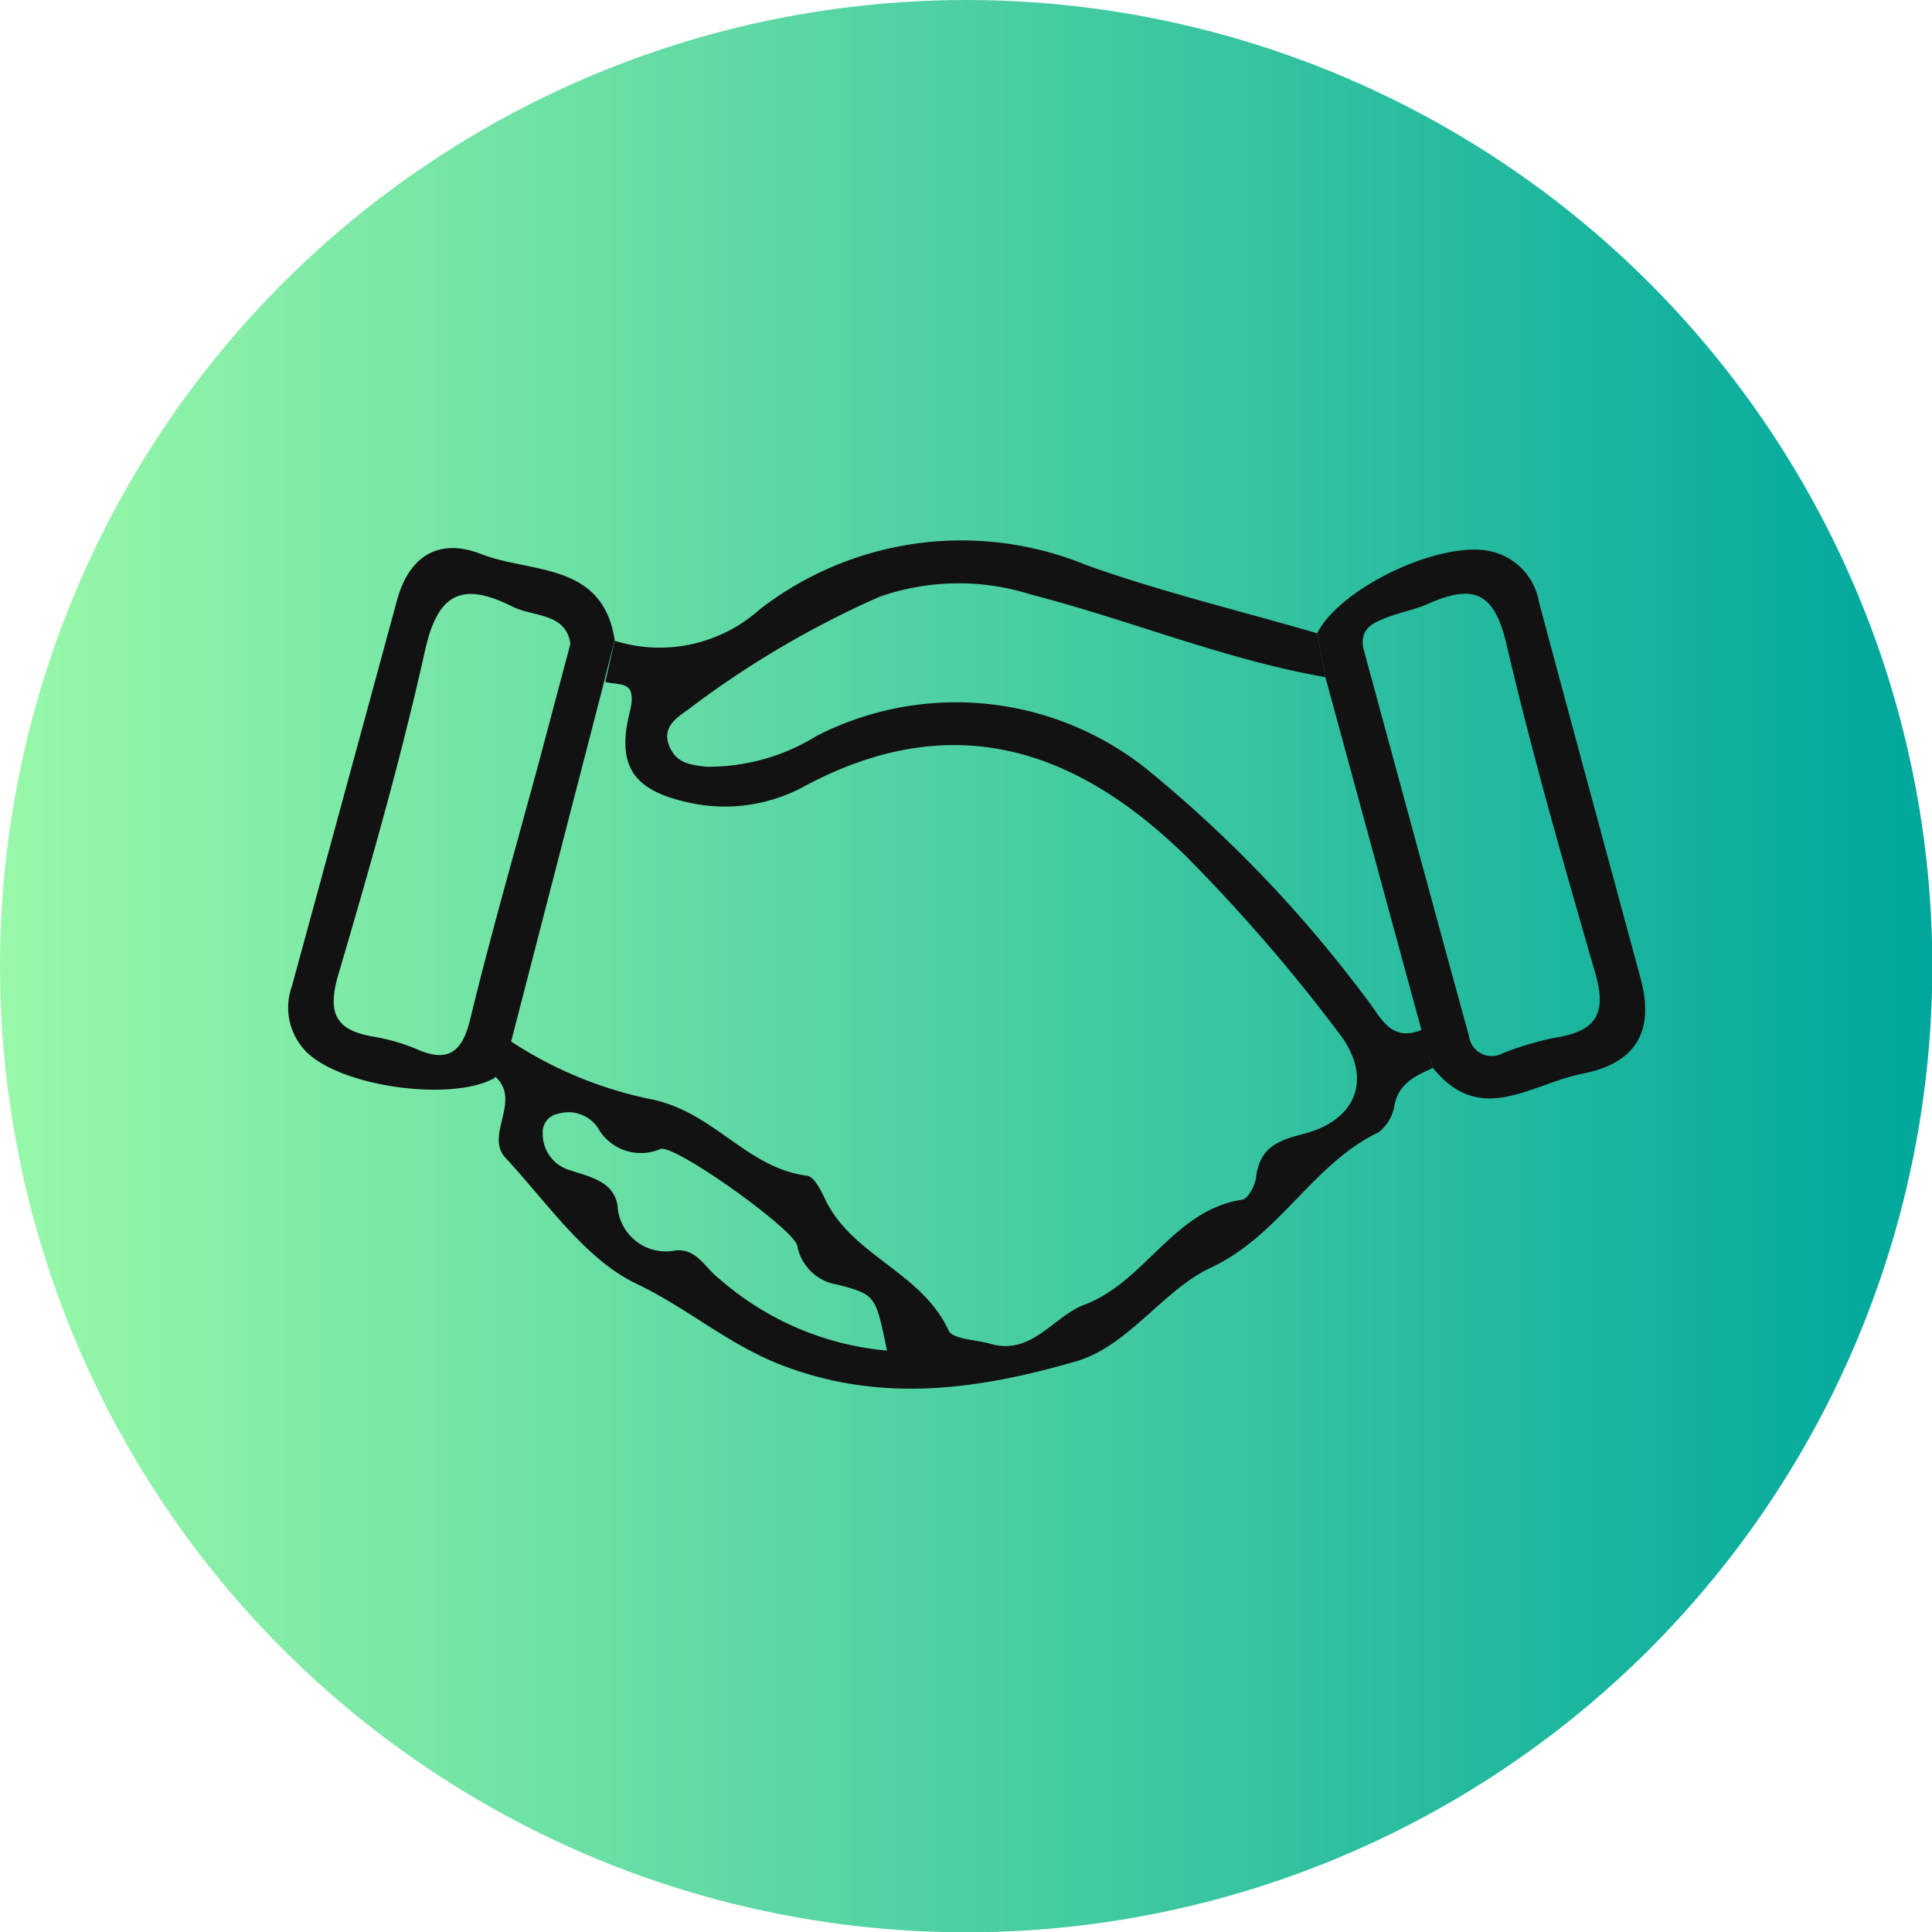
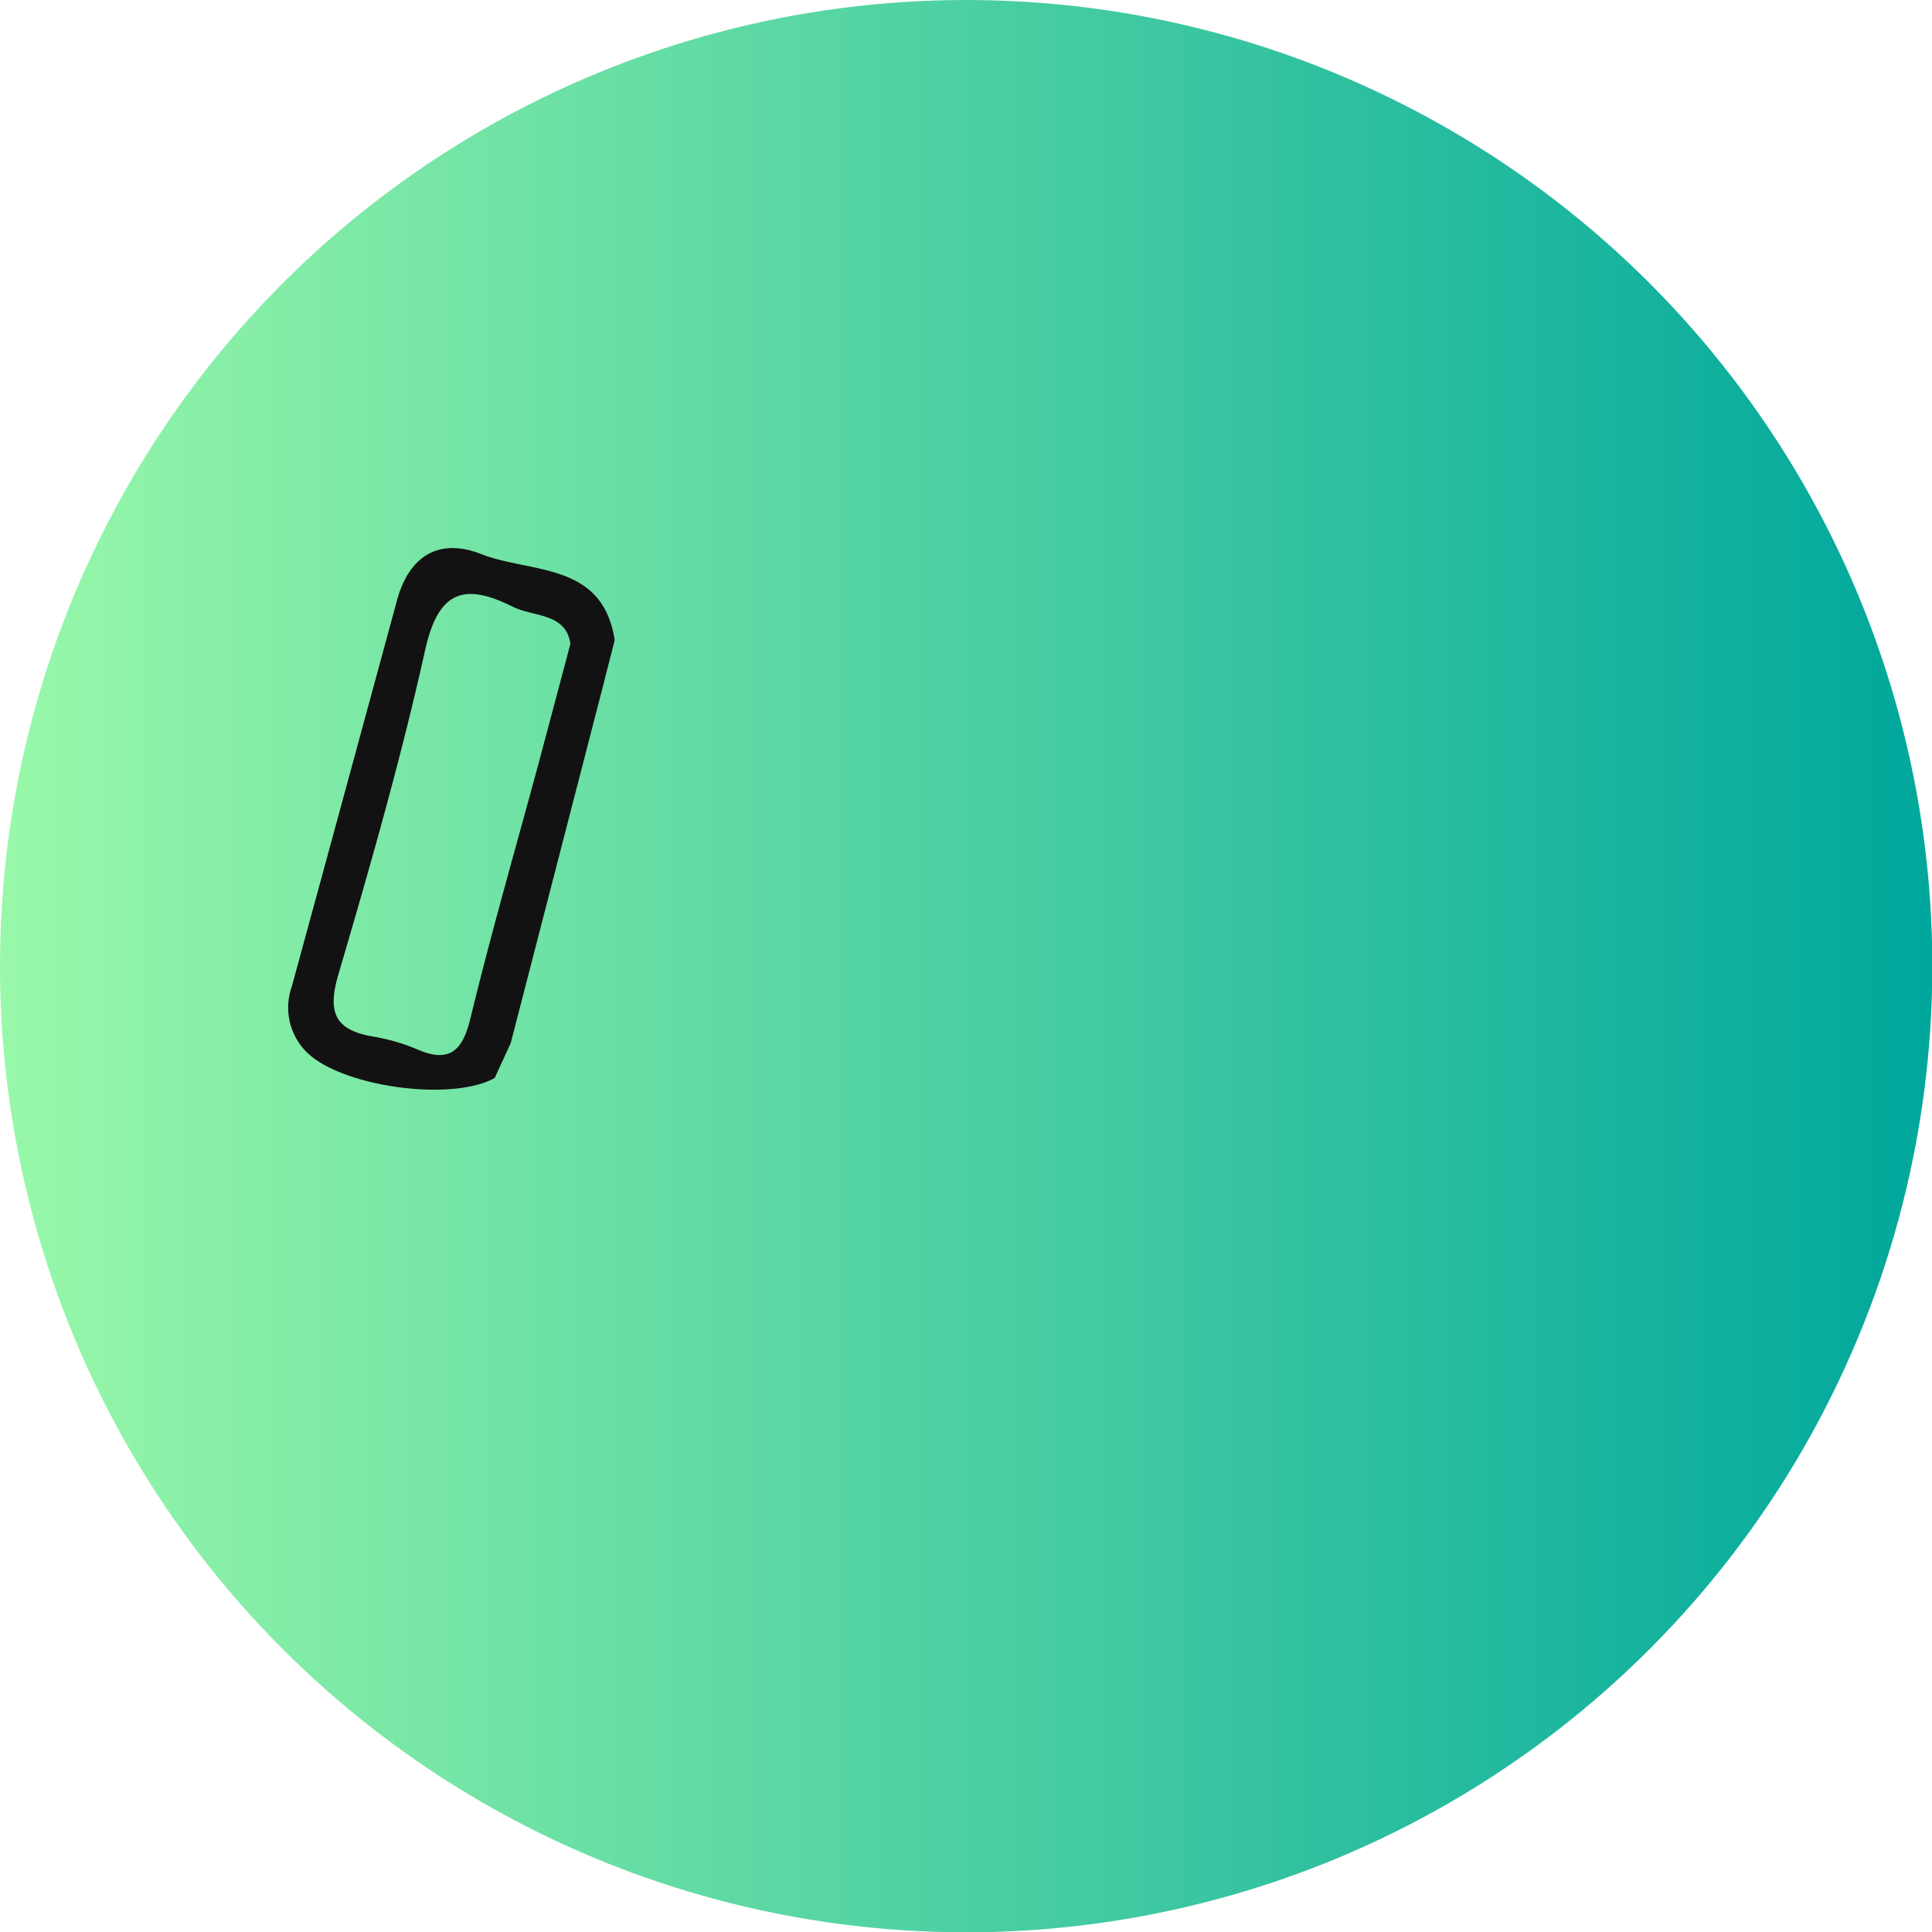
<svg xmlns="http://www.w3.org/2000/svg" viewBox="0 0 61.51 61.51">
  <defs>
    <style>.cls-1{fill:url(#linear-gradient);}.cls-2{fill:#121212;}</style>
    <linearGradient id="linear-gradient" y1="30.76" x2="61.51" y2="30.76" gradientUnits="userSpaceOnUse">
      <stop offset="0" stop-color="#99f8a9" />
      <stop offset="1" stop-color="#00a79c" />
    </linearGradient>
  </defs>
  <g id="Layer_2" data-name="Layer 2">
    <g id="Layer_1-2" data-name="Layer 1">
      <circle class="cls-1" cx="30.76" cy="30.76" r="30.76" />
-       <path class="cls-2" d="M19.57,20.4a4.78,4.78,0,0,0,4.62-1A10.48,10.48,0,0,1,34.61,18c2.39.85,4.88,1.45,7.32,2.16l.27,1.4C39,21,36,19.75,32.83,18.93A7.63,7.63,0,0,0,28,19a30.27,30.27,0,0,0-6.09,3.59c-.38.27-.83.56-.61,1.14s.7.62,1.16.68A6.54,6.54,0,0,0,26,23.43a9.73,9.73,0,0,1,10.66,1.18,41.06,41.06,0,0,1,6.83,7.17c.45.55.76,1.44,1.79,1L45.62,34c-.54.25-1.06.47-1.22,1.16a1.35,1.35,0,0,1-.51.89c-2.1,1-3.14,3.29-5.36,4.32-1.53.72-2.64,2.55-4.37,3-3,.86-6.1,1.32-9.28.09-1.69-.65-3-1.82-4.62-2.59s-2.84-2.58-4.16-4c-.69-.73.54-1.83-.35-2.61l.51-1.11A12.77,12.77,0,0,0,20.74,35c2,.41,3,2.16,4.93,2.43.25,0,.48.5.63.81.88,1.76,3.06,2.28,3.9,4.12.13.28.86.29,1.32.42,1.33.39,2-.86,3-1.24,1.93-.72,2.84-3,5-3.34.2,0,.44-.45.47-.71.11-.94.66-1.17,1.51-1.39,1.75-.45,2.2-1.83,1.12-3.22a54.51,54.51,0,0,0-4.88-5.64C34.21,23.8,30.31,22.55,25.67,25a5.29,5.29,0,0,1-3.61.58c-1.84-.37-2.47-1.12-2-2.95.23-1-.33-.79-.79-.92ZM28.24,43c-.36-1.73-.34-1.78-1.57-2.1a1.54,1.54,0,0,1-1.29-1.25c-.13-.53-3.87-3.21-4.35-3.07a1.57,1.57,0,0,1-2-.68,1.13,1.13,0,0,0-1.26-.44.59.59,0,0,0-.49.64,1.2,1.2,0,0,0,.91,1.17c.62.21,1.33.34,1.47,1.1a1.54,1.54,0,0,0,1.85,1.44c.69-.06.94.57,1.4.91A9.34,9.34,0,0,0,28.24,43Z" />
-       <path class="cls-2" d="M45.62,34l-.36-1.19L42.2,21.57l-.27-1.4c.74-1.48,4-3,5.56-2.61A2,2,0,0,1,49,19.18c1.07,4,2.16,8,3.24,12,.44,1.65-.16,2.67-1.84,3S47.14,35.88,45.62,34ZM43.41,20.66c1.12,4.11,2.23,8.22,3.36,12.33a.73.73,0,0,0,1.08.54,9.44,9.44,0,0,1,1.7-.5c1.3-.21,1.61-.79,1.23-2.08-1-3.46-2-6.94-2.82-10.45-.38-1.6-1-1.92-2.44-1.3-.42.2-.9.28-1.34.45S43.27,20,43.41,20.66Z" />
      <path class="cls-2" d="M16.26,33.21l-.51,1.11c-1.42.79-5.06.25-6.07-.91a2,2,0,0,1-.39-2q1.68-6.15,3.35-12.3c.38-1.4,1.33-2,2.68-1.47,1.58.62,3.87.24,4.25,2.74-.11.45-.23.89-.34,1.34Zm1.9-12.71c-.14-1-1.18-.85-1.85-1.19-1.58-.79-2.37-.45-2.78,1.41-.77,3.46-1.75,6.88-2.75,10.28-.36,1.21-.14,1.79,1.09,2a6.33,6.33,0,0,1,1.37.39c1,.45,1.47.14,1.73-.94.67-2.76,1.46-5.49,2.2-8.23Z" />
    </g>
  </g>
</svg>